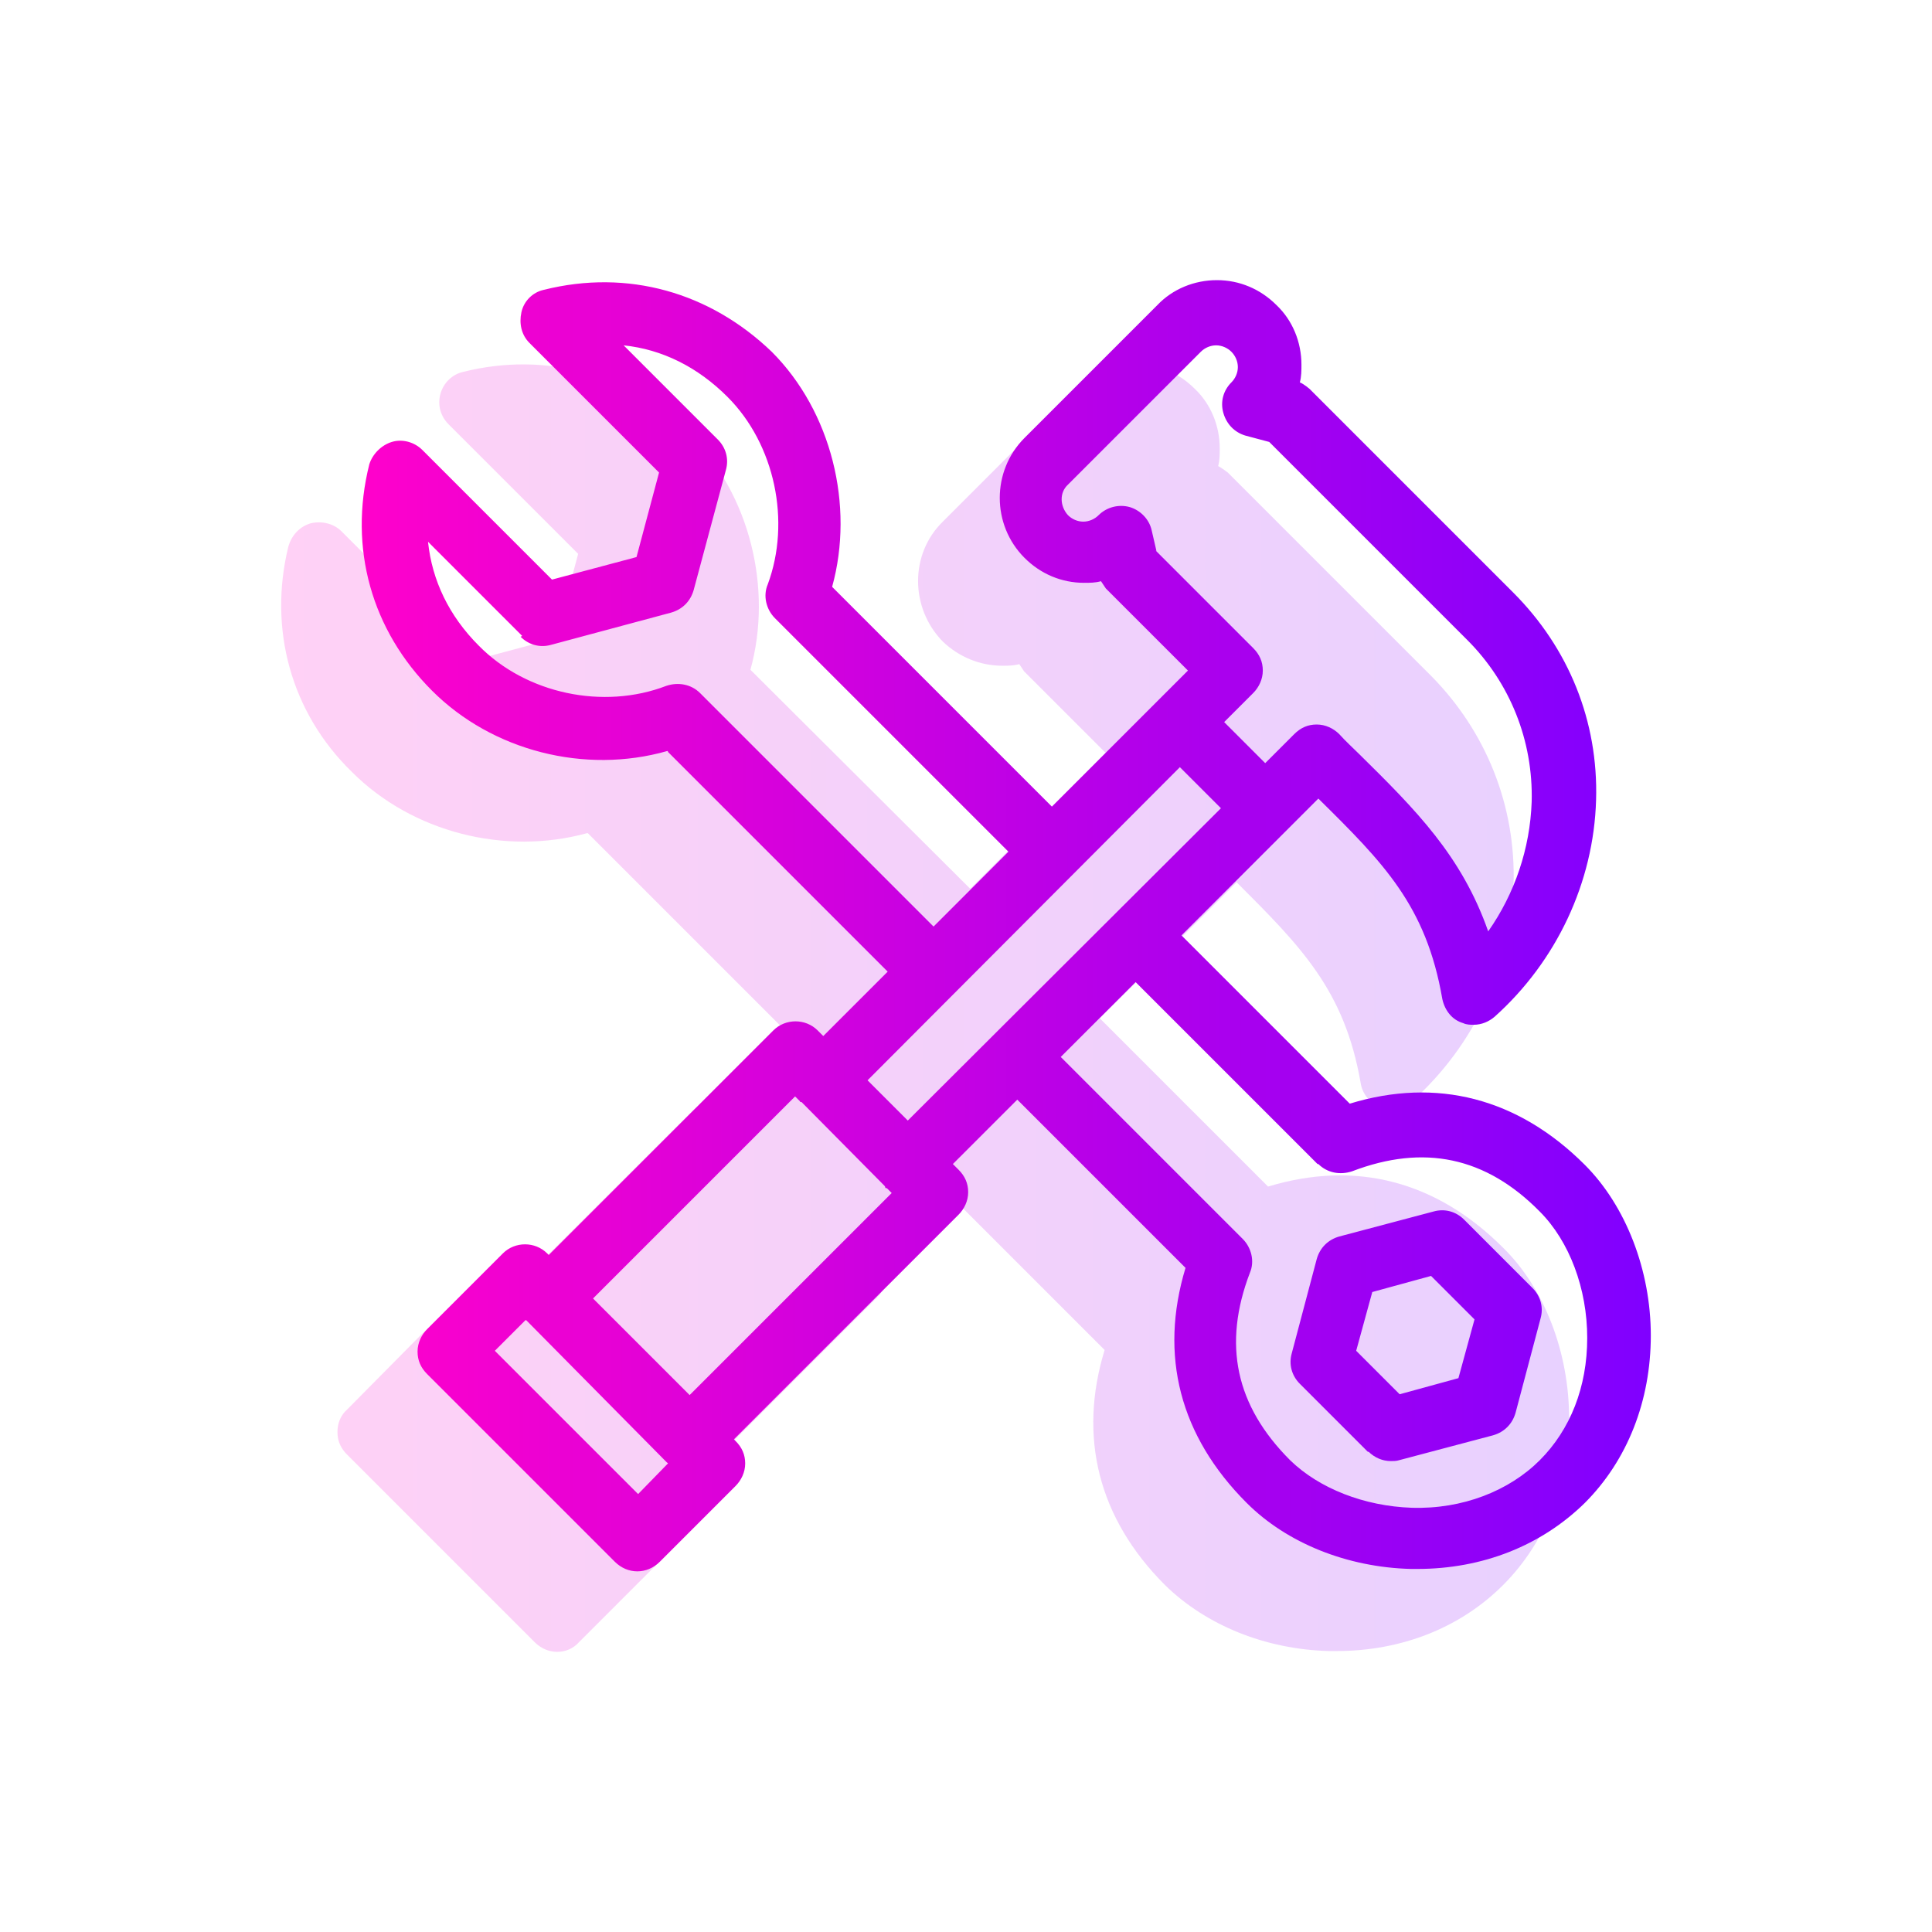
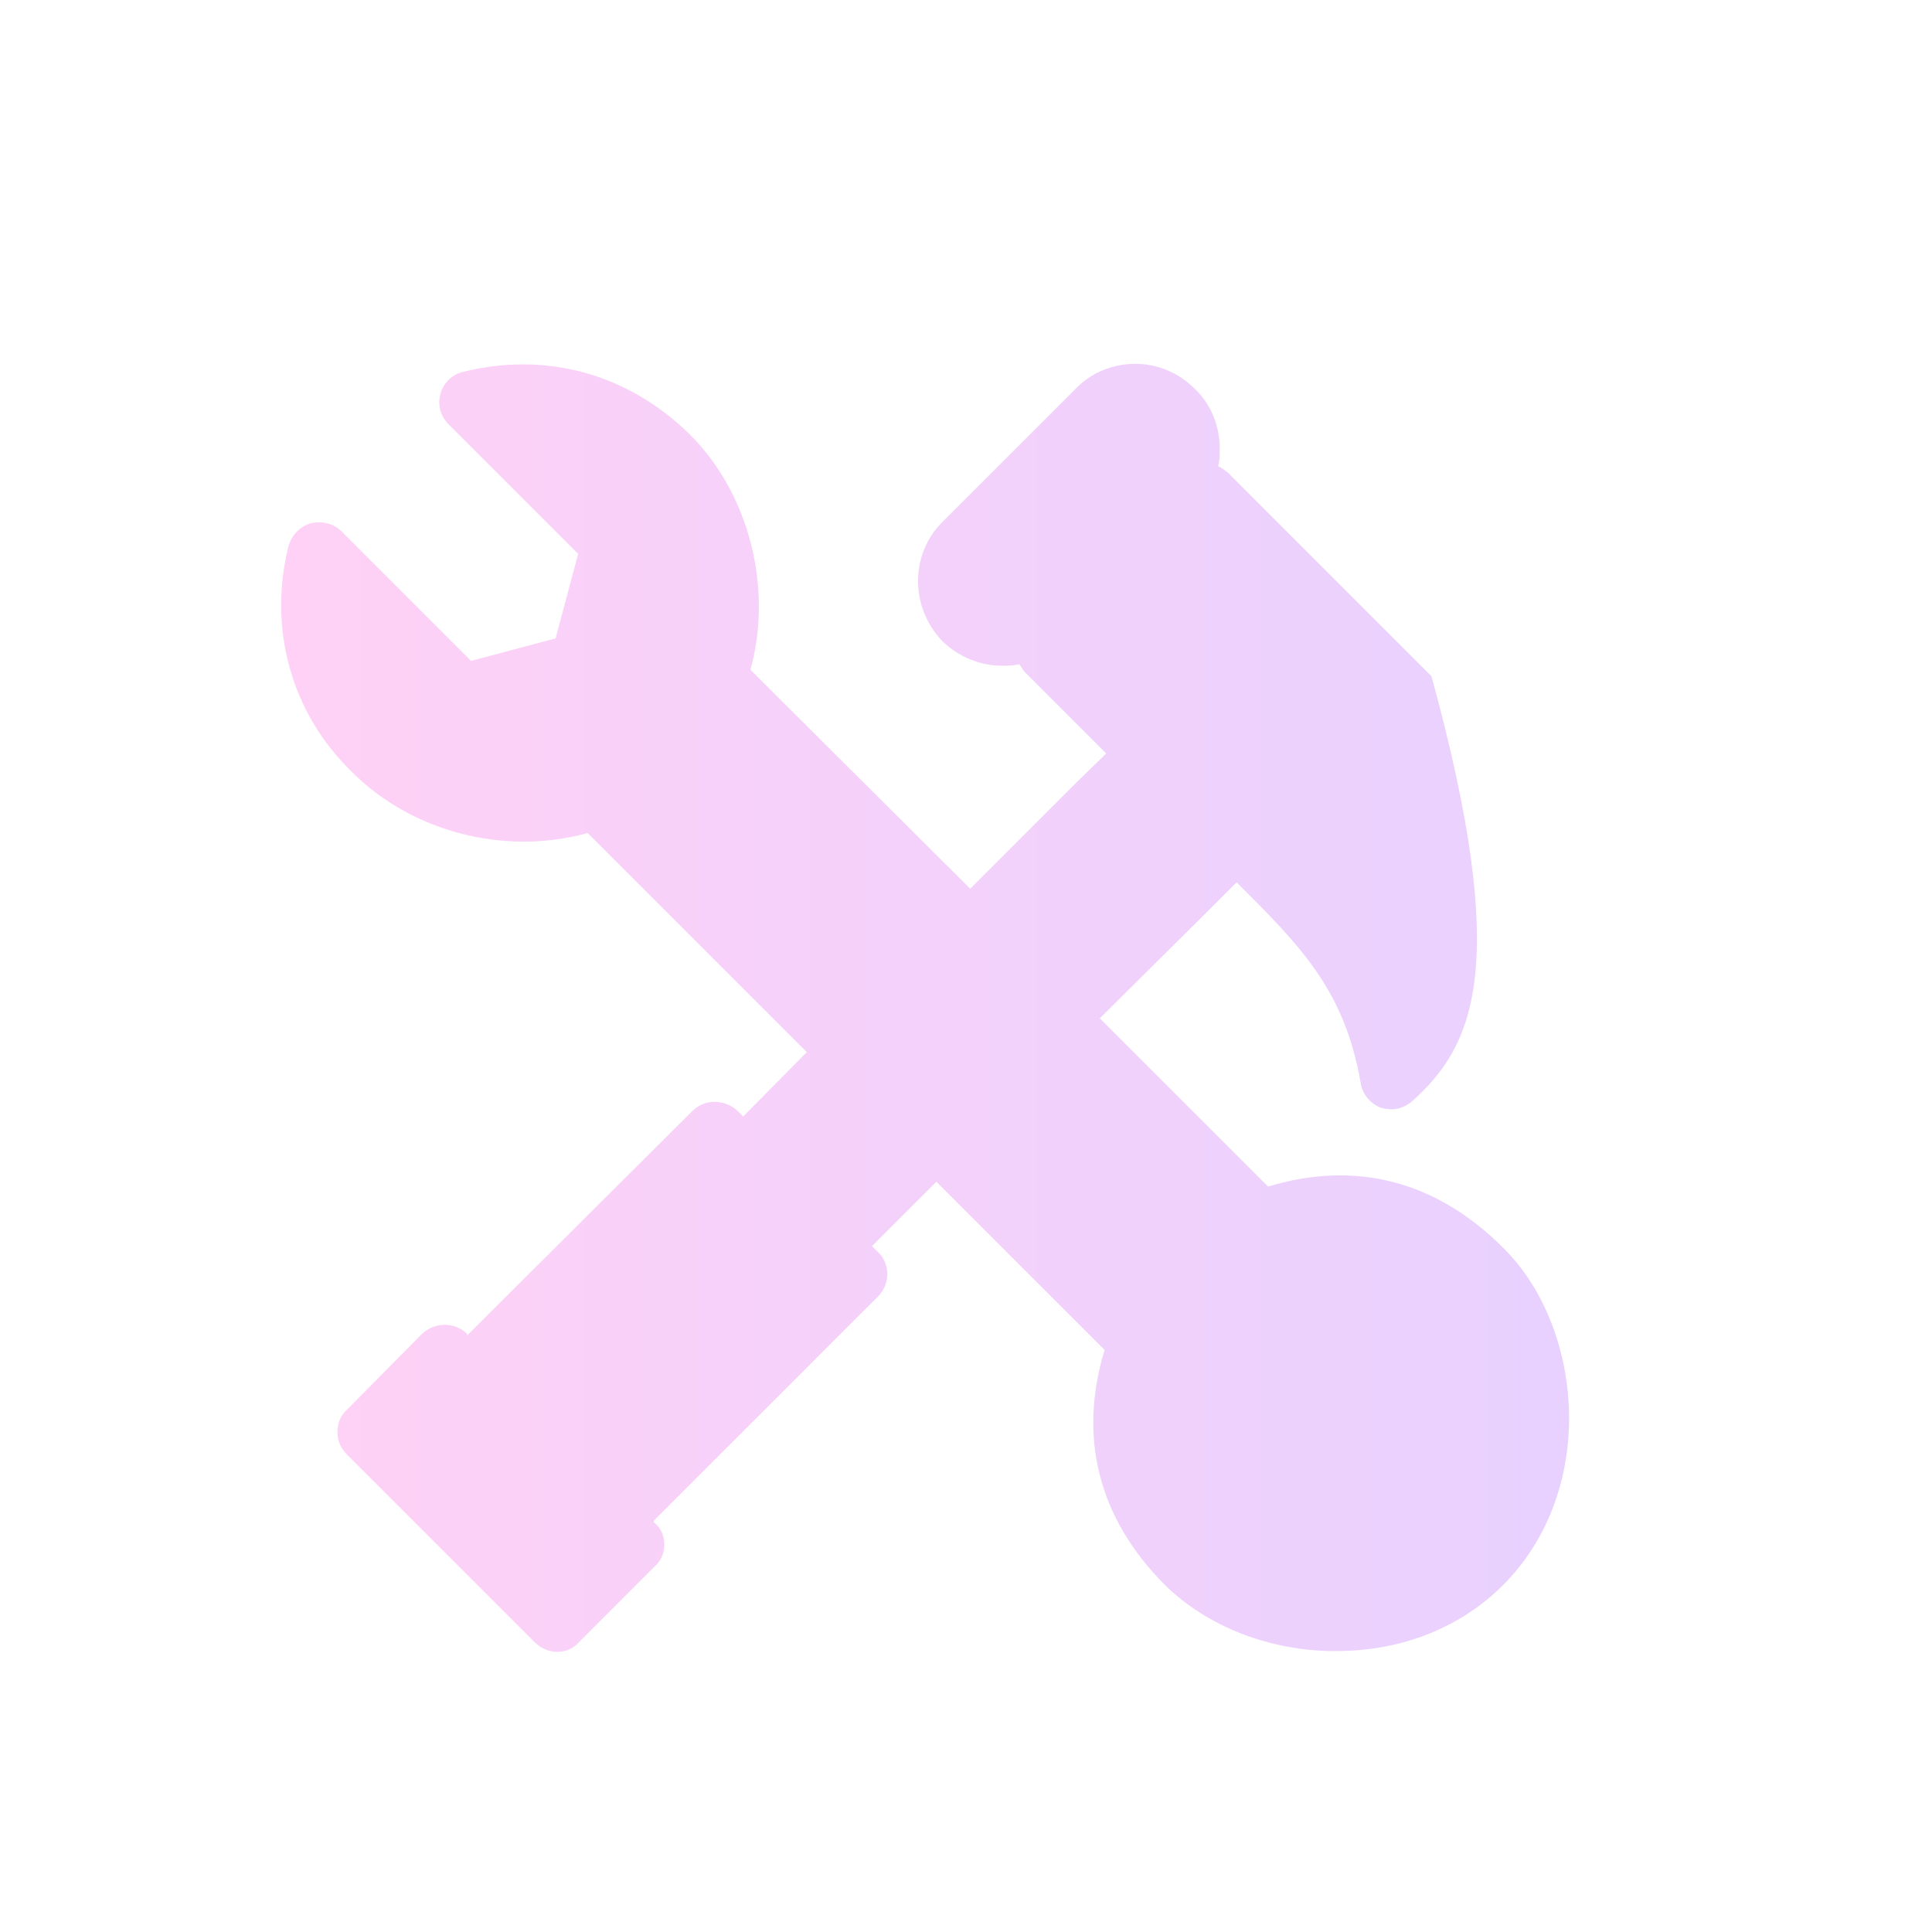
<svg xmlns="http://www.w3.org/2000/svg" width="24" height="24" viewBox="0 0 24 24" fill="none">
-   <path opacity="0.18" d="M19.492 17.61C19.492 18.42 19.202 19.16 18.672 19.69C18.142 20.22 17.412 20.51 16.602 20.51H16.512C15.722 20.49 14.982 20.19 14.472 19.69C13.642 18.86 13.392 17.85 13.722 16.77L11.632 14.68L10.832 15.48L10.902 15.55C10.982 15.62 11.022 15.72 11.022 15.83C11.022 15.93 10.982 16.03 10.902 16.11L8.122 18.89V18.91C8.212 18.98 8.252 19.08 8.252 19.19C8.252 19.29 8.212 19.39 8.132 19.46L7.192 20.4C7.122 20.48 7.022 20.52 6.922 20.52C6.822 20.52 6.722 20.48 6.642 20.4L4.312 18.07C4.232 17.99 4.192 17.9 4.192 17.79C4.192 17.68 4.232 17.58 4.312 17.51L5.242 16.57C5.402 16.42 5.652 16.42 5.802 16.57V16.59L8.602 13.8C8.752 13.65 9.002 13.65 9.162 13.8L9.232 13.87L10.022 13.07L7.302 10.35H7.292C6.272 10.63 5.122 10.34 4.372 9.59C3.612 8.85 3.332 7.81 3.582 6.79C3.622 6.65 3.722 6.54 3.862 6.5C3.992 6.47 4.142 6.5 4.242 6.6L5.852 8.21L6.902 7.93L7.182 6.88L5.572 5.27C5.472 5.17 5.432 5.03 5.472 4.89C5.512 4.75 5.622 4.65 5.752 4.62C6.792 4.36 7.812 4.65 8.572 5.4C9.312 6.14 9.602 7.31 9.322 8.32L12.052 11.04L13.372 9.72L13.742 9.36L12.722 8.34C12.722 8.34 12.682 8.28 12.662 8.25C12.592 8.27 12.522 8.27 12.452 8.27C12.172 8.27 11.912 8.16 11.712 7.97C11.302 7.55 11.302 6.88 11.712 6.48L13.362 4.83C13.552 4.63 13.822 4.52 14.102 4.52C14.382 4.52 14.642 4.63 14.842 4.83C15.042 5.02 15.152 5.29 15.152 5.57C15.152 5.65 15.152 5.72 15.132 5.79C15.172 5.81 15.212 5.84 15.252 5.87L17.782 8.4C18.462 9.09 18.832 10.01 18.802 10.99C18.772 12.01 18.312 12.99 17.542 13.68C17.472 13.74 17.382 13.78 17.282 13.78C17.242 13.78 17.192 13.77 17.152 13.76C17.022 13.71 16.922 13.59 16.902 13.45C16.702 12.3 16.162 11.76 15.362 10.96L14.992 11.33L13.662 12.65L15.752 14.74C16.842 14.41 17.842 14.67 18.672 15.5C19.192 16.01 19.492 16.81 19.492 17.62V17.61Z" fill="url(#paint0_linear_10_137)" />
-   <path d="M8.297 9.34L11.027 12.07L10.227 12.87L10.157 12.8C10.007 12.65 9.757 12.65 9.607 12.8L6.817 15.59L6.797 15.57C6.647 15.42 6.397 15.42 6.247 15.57L5.307 16.51C5.237 16.58 5.187 16.68 5.187 16.79C5.187 16.9 5.227 16.99 5.307 17.07L7.637 19.4C7.717 19.48 7.817 19.52 7.917 19.52C8.017 19.52 8.117 19.48 8.197 19.4L9.137 18.46C9.207 18.39 9.257 18.29 9.257 18.18C9.257 18.07 9.217 17.98 9.137 17.9L9.117 17.88L11.907 15.09C11.977 15.02 12.027 14.92 12.027 14.81C12.027 14.7 11.987 14.61 11.907 14.53L11.837 14.46L12.637 13.66L14.727 15.75C14.397 16.84 14.657 17.84 15.487 18.67C15.987 19.17 16.737 19.47 17.527 19.49H17.607C18.417 19.49 19.147 19.2 19.687 18.67C20.217 18.14 20.507 17.4 20.507 16.59C20.507 15.78 20.197 14.98 19.687 14.47C18.857 13.64 17.847 13.38 16.767 13.71L14.677 11.62L16.007 10.29L16.267 10.03L16.327 9.97L16.377 9.92C17.187 10.72 17.717 11.25 17.917 12.41C17.947 12.55 18.037 12.67 18.177 12.71C18.217 12.73 18.267 12.73 18.307 12.73C18.407 12.73 18.497 12.69 18.567 12.63C19.337 11.94 19.797 10.96 19.827 9.94C19.857 8.96 19.487 8.05 18.797 7.36L16.267 4.83C16.267 4.83 16.197 4.77 16.147 4.75C16.167 4.68 16.167 4.6 16.167 4.53C16.167 4.25 16.057 3.98 15.857 3.79C15.657 3.59 15.397 3.48 15.117 3.48C14.837 3.48 14.567 3.59 14.377 3.79L12.727 5.44C12.317 5.85 12.317 6.52 12.727 6.93C12.927 7.13 13.187 7.24 13.467 7.24C13.537 7.24 13.607 7.24 13.677 7.22C13.697 7.25 13.717 7.28 13.737 7.31L14.757 8.33L14.397 8.69L13.067 10.02L10.337 7.29C10.617 6.28 10.327 5.11 9.587 4.37C8.817 3.63 7.797 3.34 6.757 3.6C6.617 3.63 6.507 3.74 6.477 3.88C6.447 4.02 6.477 4.16 6.577 4.26L8.187 5.87L7.907 6.92L6.857 7.2L5.247 5.59C5.147 5.49 4.997 5.45 4.867 5.49C4.737 5.53 4.627 5.64 4.587 5.77C4.327 6.81 4.617 7.83 5.367 8.58C6.117 9.33 7.267 9.62 8.287 9.33H8.297V9.34ZM7.927 18.56L6.147 16.78L6.527 16.4H6.537L8.287 18.17C8.287 18.17 8.297 18.17 8.297 18.18L7.917 18.57L7.927 18.56ZM8.567 17.33L7.367 16.13L9.877 13.62L9.937 13.68C9.937 13.68 9.937 13.69 9.947 13.69H9.957L10.987 14.73C10.987 14.73 10.997 14.74 10.997 14.75C10.997 14.76 11.007 14.76 11.017 14.76L11.077 14.82L8.567 17.33ZM10.777 13.42L14.657 9.53L15.167 10.04L11.277 13.92L10.767 13.41L10.777 13.42ZM16.377 14.46C16.487 14.57 16.647 14.6 16.797 14.55C17.687 14.21 18.457 14.37 19.127 15.05C19.497 15.42 19.717 16.01 19.717 16.62C19.717 17.23 19.507 17.76 19.127 18.14C18.747 18.52 18.167 18.75 17.537 18.73C16.947 18.71 16.387 18.49 16.027 18.14C15.347 17.46 15.187 16.7 15.527 15.81C15.587 15.67 15.547 15.5 15.437 15.39L13.177 13.13L14.107 12.2L16.367 14.46H16.377ZM14.367 6.85L14.307 6.59C14.277 6.45 14.167 6.34 14.037 6.3C13.897 6.26 13.747 6.3 13.647 6.4C13.597 6.45 13.527 6.48 13.457 6.48C13.387 6.48 13.317 6.45 13.267 6.4C13.167 6.29 13.157 6.12 13.267 6.02L14.917 4.37C14.967 4.32 15.037 4.29 15.107 4.29C15.177 4.29 15.247 4.32 15.297 4.37C15.347 4.42 15.377 4.49 15.377 4.56C15.377 4.63 15.347 4.7 15.297 4.75C15.197 4.85 15.157 4.99 15.197 5.13C15.237 5.27 15.337 5.37 15.467 5.41L15.767 5.49L18.227 7.95C18.757 8.48 19.047 9.2 19.027 9.96C19.007 10.54 18.817 11.1 18.487 11.57C18.157 10.63 17.587 10.06 16.887 9.37C16.807 9.29 16.717 9.21 16.637 9.12C16.567 9.05 16.467 9 16.357 9C16.247 9 16.157 9.04 16.077 9.12L15.717 9.48L15.207 8.97L15.567 8.61C15.637 8.54 15.687 8.44 15.687 8.33C15.687 8.22 15.647 8.13 15.567 8.05L14.357 6.84H14.367V6.85ZM6.467 7.91C6.567 8.01 6.707 8.05 6.847 8.01L8.337 7.61C8.477 7.57 8.577 7.47 8.617 7.33L9.017 5.84C9.057 5.7 9.017 5.56 8.917 5.46L7.747 4.29C8.227 4.34 8.667 4.56 9.037 4.93C9.627 5.52 9.827 6.48 9.537 7.26C9.477 7.4 9.517 7.57 9.627 7.68L12.527 10.58L11.597 11.51L8.697 8.61C8.587 8.5 8.427 8.47 8.277 8.52C7.497 8.82 6.537 8.62 5.947 8.02C5.577 7.65 5.367 7.21 5.317 6.73L6.487 7.9L6.467 7.91ZM16.997 18.03C17.077 18.11 17.177 18.15 17.277 18.15C17.307 18.15 17.347 18.15 17.377 18.14L18.547 17.83C18.687 17.79 18.787 17.69 18.827 17.55L19.137 16.38C19.177 16.24 19.137 16.1 19.037 16L18.187 15.15C18.087 15.05 17.947 15.01 17.807 15.05L16.637 15.36C16.497 15.4 16.397 15.5 16.357 15.64L16.047 16.81C16.007 16.95 16.047 17.09 16.147 17.19L16.997 18.04V18.03ZM17.047 16.05L17.777 15.85L18.317 16.39L18.117 17.12L17.387 17.32L16.847 16.78L17.047 16.05Z" fill="url(#paint1_linear_10_137)" />
+   <path opacity="0.18" d="M19.492 17.61C19.492 18.42 19.202 19.16 18.672 19.69C18.142 20.22 17.412 20.51 16.602 20.51H16.512C15.722 20.49 14.982 20.19 14.472 19.69C13.642 18.86 13.392 17.85 13.722 16.77L11.632 14.68L10.832 15.48L10.902 15.55C10.982 15.62 11.022 15.72 11.022 15.83C11.022 15.93 10.982 16.03 10.902 16.11L8.122 18.89V18.91C8.212 18.98 8.252 19.08 8.252 19.19C8.252 19.29 8.212 19.39 8.132 19.46L7.192 20.4C7.122 20.48 7.022 20.52 6.922 20.52C6.822 20.52 6.722 20.48 6.642 20.4L4.312 18.07C4.232 17.99 4.192 17.9 4.192 17.79C4.192 17.68 4.232 17.58 4.312 17.51L5.242 16.57C5.402 16.42 5.652 16.42 5.802 16.57V16.59L8.602 13.8C8.752 13.65 9.002 13.65 9.162 13.8L9.232 13.87L10.022 13.07L7.302 10.35H7.292C6.272 10.63 5.122 10.34 4.372 9.59C3.612 8.85 3.332 7.81 3.582 6.79C3.622 6.65 3.722 6.54 3.862 6.5C3.992 6.47 4.142 6.5 4.242 6.6L5.852 8.21L6.902 7.93L7.182 6.88L5.572 5.27C5.472 5.17 5.432 5.03 5.472 4.89C5.512 4.75 5.622 4.65 5.752 4.62C6.792 4.36 7.812 4.65 8.572 5.4C9.312 6.14 9.602 7.31 9.322 8.32L12.052 11.04L13.372 9.72L13.742 9.36L12.722 8.34C12.722 8.34 12.682 8.28 12.662 8.25C12.592 8.27 12.522 8.27 12.452 8.27C12.172 8.27 11.912 8.16 11.712 7.97C11.302 7.55 11.302 6.88 11.712 6.48L13.362 4.83C13.552 4.63 13.822 4.52 14.102 4.52C14.382 4.52 14.642 4.63 14.842 4.83C15.042 5.02 15.152 5.29 15.152 5.57C15.152 5.65 15.152 5.72 15.132 5.79C15.172 5.81 15.212 5.84 15.252 5.87L17.782 8.4C18.772 12.01 18.312 12.99 17.542 13.68C17.472 13.74 17.382 13.78 17.282 13.78C17.242 13.78 17.192 13.77 17.152 13.76C17.022 13.71 16.922 13.59 16.902 13.45C16.702 12.3 16.162 11.76 15.362 10.96L14.992 11.33L13.662 12.65L15.752 14.74C16.842 14.41 17.842 14.67 18.672 15.5C19.192 16.01 19.492 16.81 19.492 17.62V17.61Z" fill="url(#paint0_linear_10_137)" />
  <defs>
    <linearGradient id="paint0_linear_10_137" x1="3.492" y1="12.52" x2="19.492" y2="12.52" gradientUnits="userSpaceOnUse">
      <stop stop-color="#FF01CB" />
      <stop offset="1" stop-color="#8000FF" />
    </linearGradient>
    <linearGradient id="paint1_linear_10_137" x1="4.497" y1="11.5" x2="20.497" y2="11.5" gradientUnits="userSpaceOnUse">
      <stop stop-color="#FF01CB" />
      <stop offset="1" stop-color="#8000FF" />
    </linearGradient>
  </defs>
</svg>